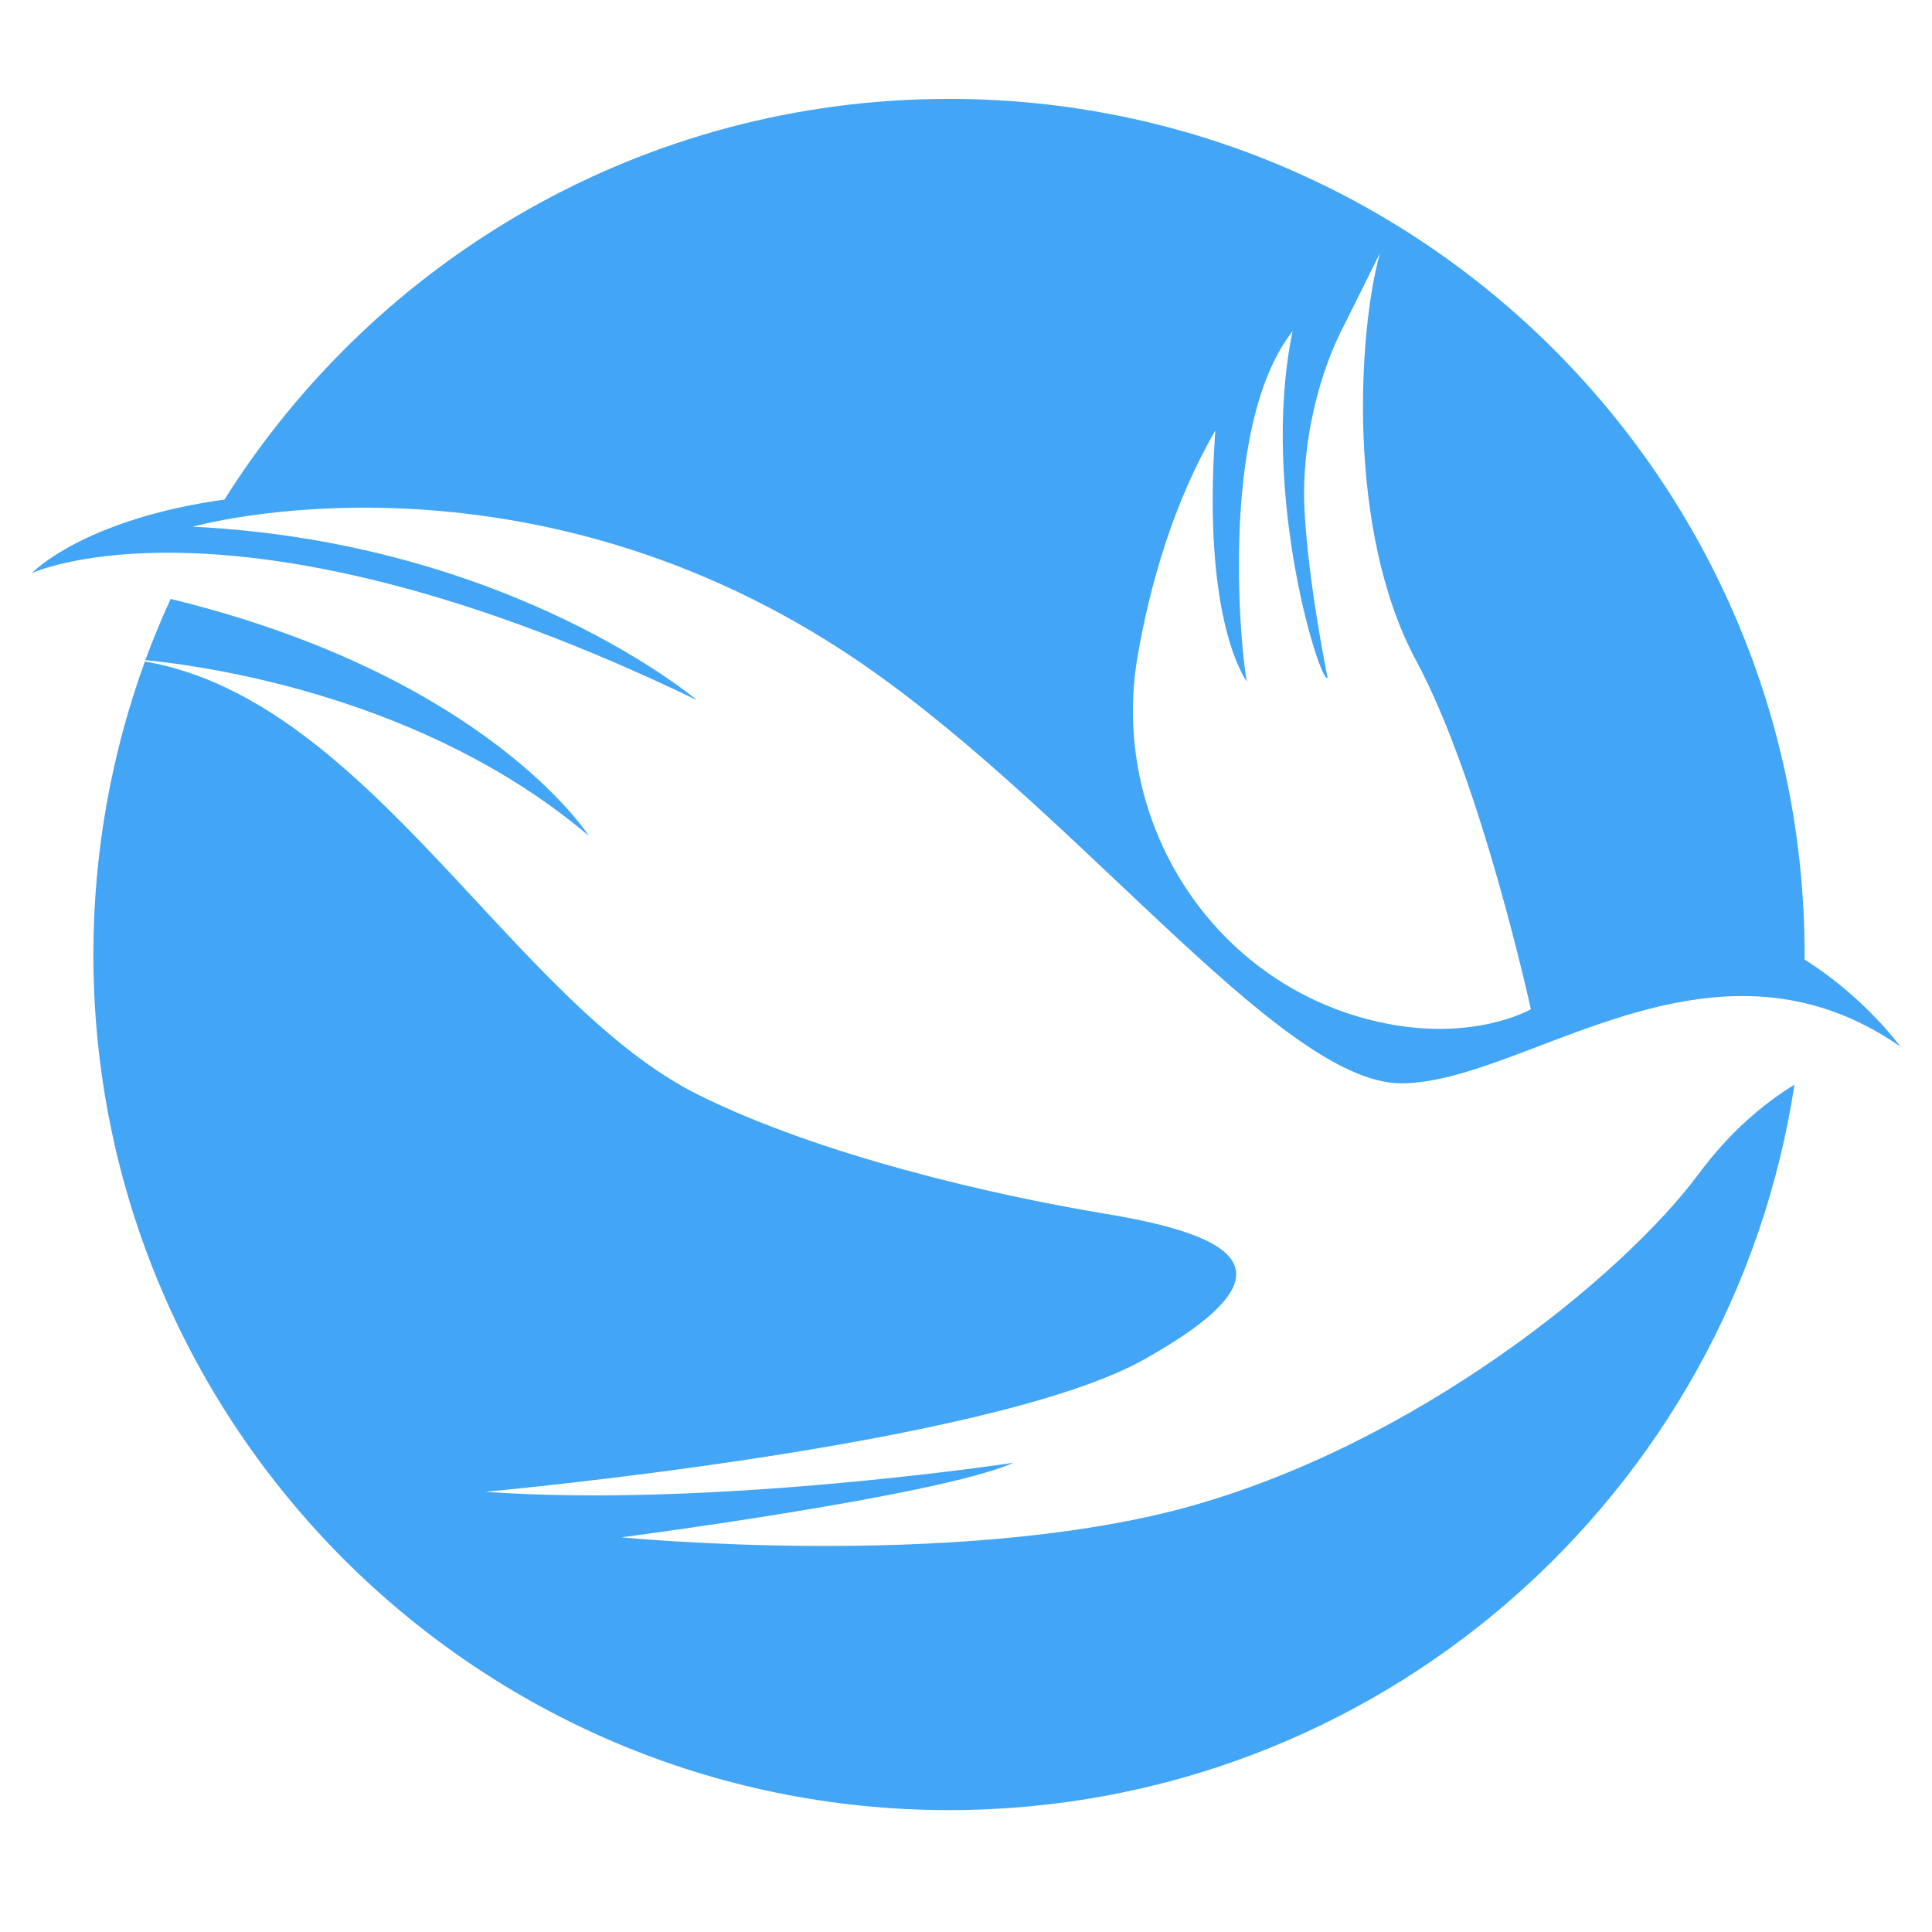
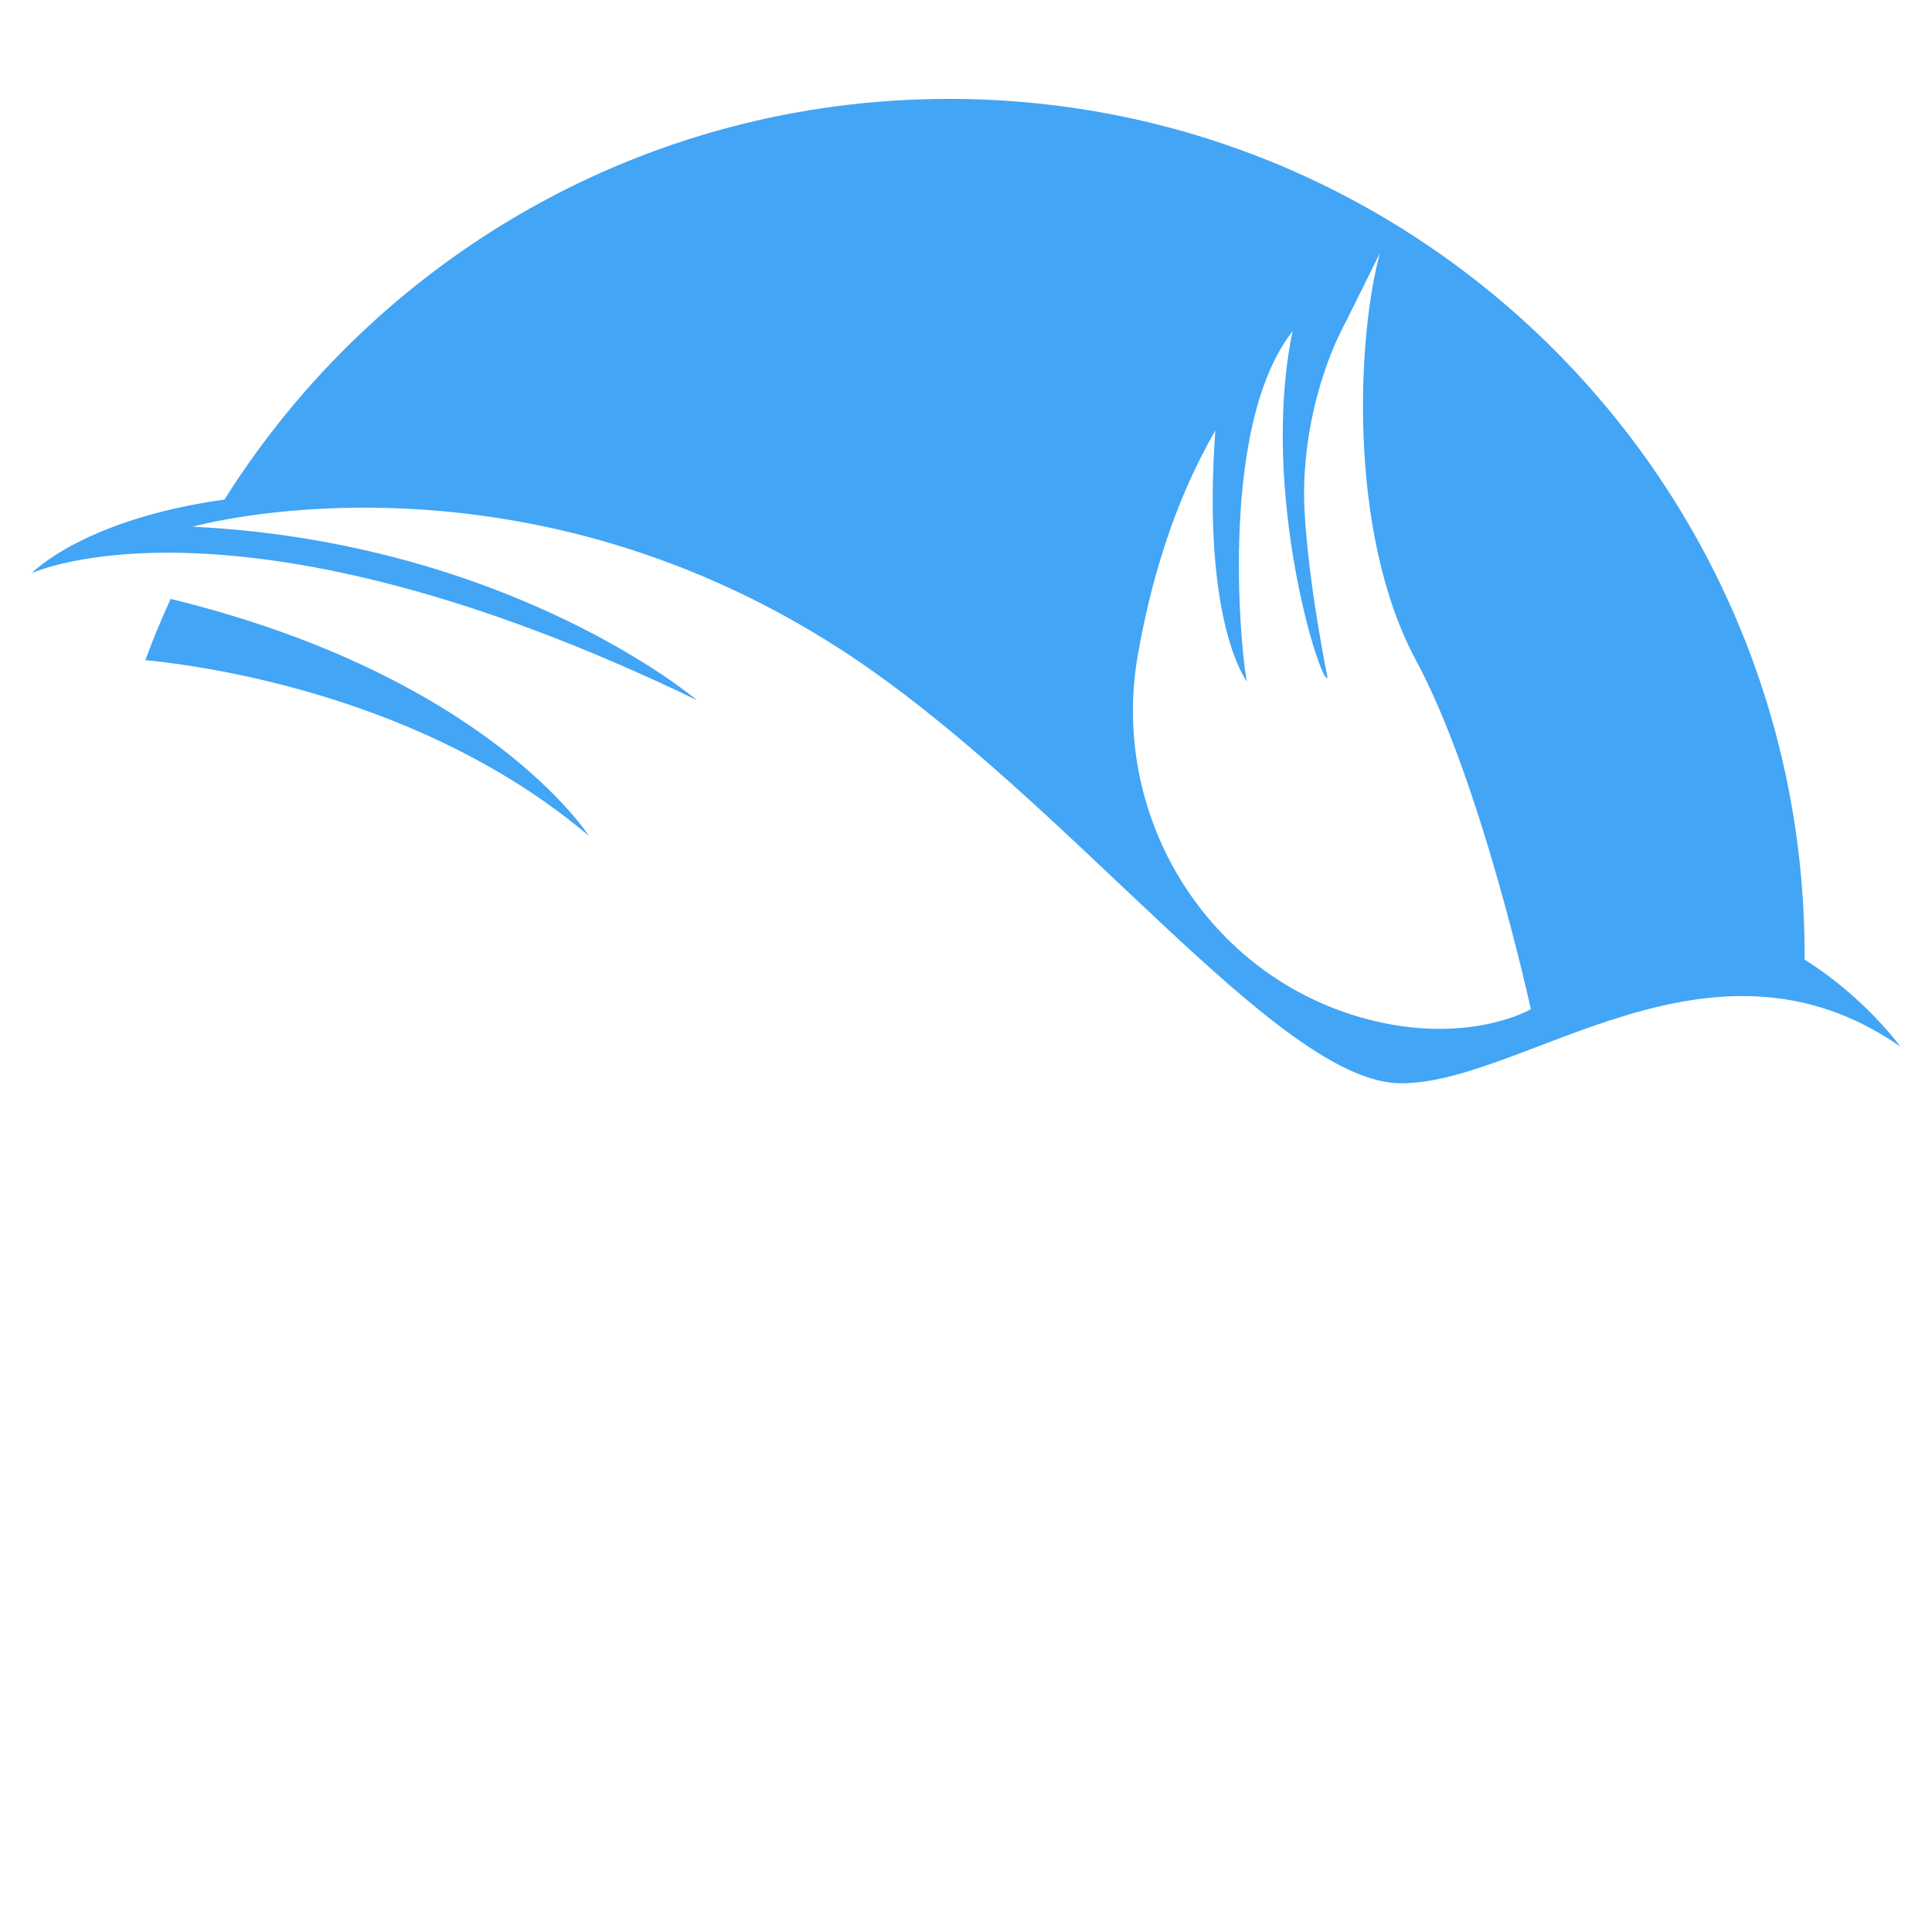
<svg xmlns="http://www.w3.org/2000/svg" width="120" height="120" viewBox="0 0 420 395">
  <path fill="#42a5f5" fill-rule="evenodd" d="m6.9 112.1q0 0 0 0c0 0 11.1-11.7 41.9-16 32.9-52.3 91.1-87.1 157.5-87.1 102.7 0 186 83.3 186 186q0 0.5 0 1.1c13.2 8.3 20.8 18.9 20.8 18.9-41.3-28.7-81.6 8-108.5 8-26.9 0-72.6-62.3-121.5-94.1-71.7-46.6-141.2-26.9-141.2-26.9 69.2 3.4 109.6 37.7 109.6 37.7-100.2-48.4-144.6-27.6-144.6-27.6zm290.1 96.9c22.1 5.9 35.8-2.1 35.8-2.1 0 0-10.8-49.6-25-75.9-15.1-28.1-12.6-71.3-7.8-88.5l-7.5 15.1c-5.7 10.6-9.7 26.2-8.9 41 0.9 16.4 5 36.2 5 36.2-1.3 2.3-14.9-40.1-7.6-75.3q0 0 0 0 0 0 0 0c-16.8 21.4-10.8 73.4-9.9 76.2 0 0-9.9-12.5-6.9-54.6-9.2 15.9-14.2 33.5-16.9 49.1-6 35.1 15.3 69.6 49.7 78.8z" />
-   <path fill="#42a5f5" d="m369.2 242.8c-16.7 22.4-61.9 59.1-112.1 72.6-50.2 13.4-122 6.3-122 6.3 0 0 69.1-9 85.2-16.2 0 0-65.4 9.9-114.8 6.3 0 0 109.4-9.9 143.1-28.7 33.6-18.8 21.3-26.9-8.7-31.8-24.5-4.1-61.3-12.6-87.7-25.6-40.6-19.9-71.9-86-120.7-94.4-7.2 19.8-11.2 41.3-11.2 63.7 0 102.7 83.3 186 186 186 93.1 0 170.2-68.4 183.8-157.7-6.7 4.1-14.1 10.3-20.9 19.5z" />
  <path fill="#42a5f5" d="m37.1 117.7q-3 6.5-5.5 13.3c14 1.4 60.9 8.1 96.4 38.2 0 0-22-34.7-90.9-51.5z" />
</svg>